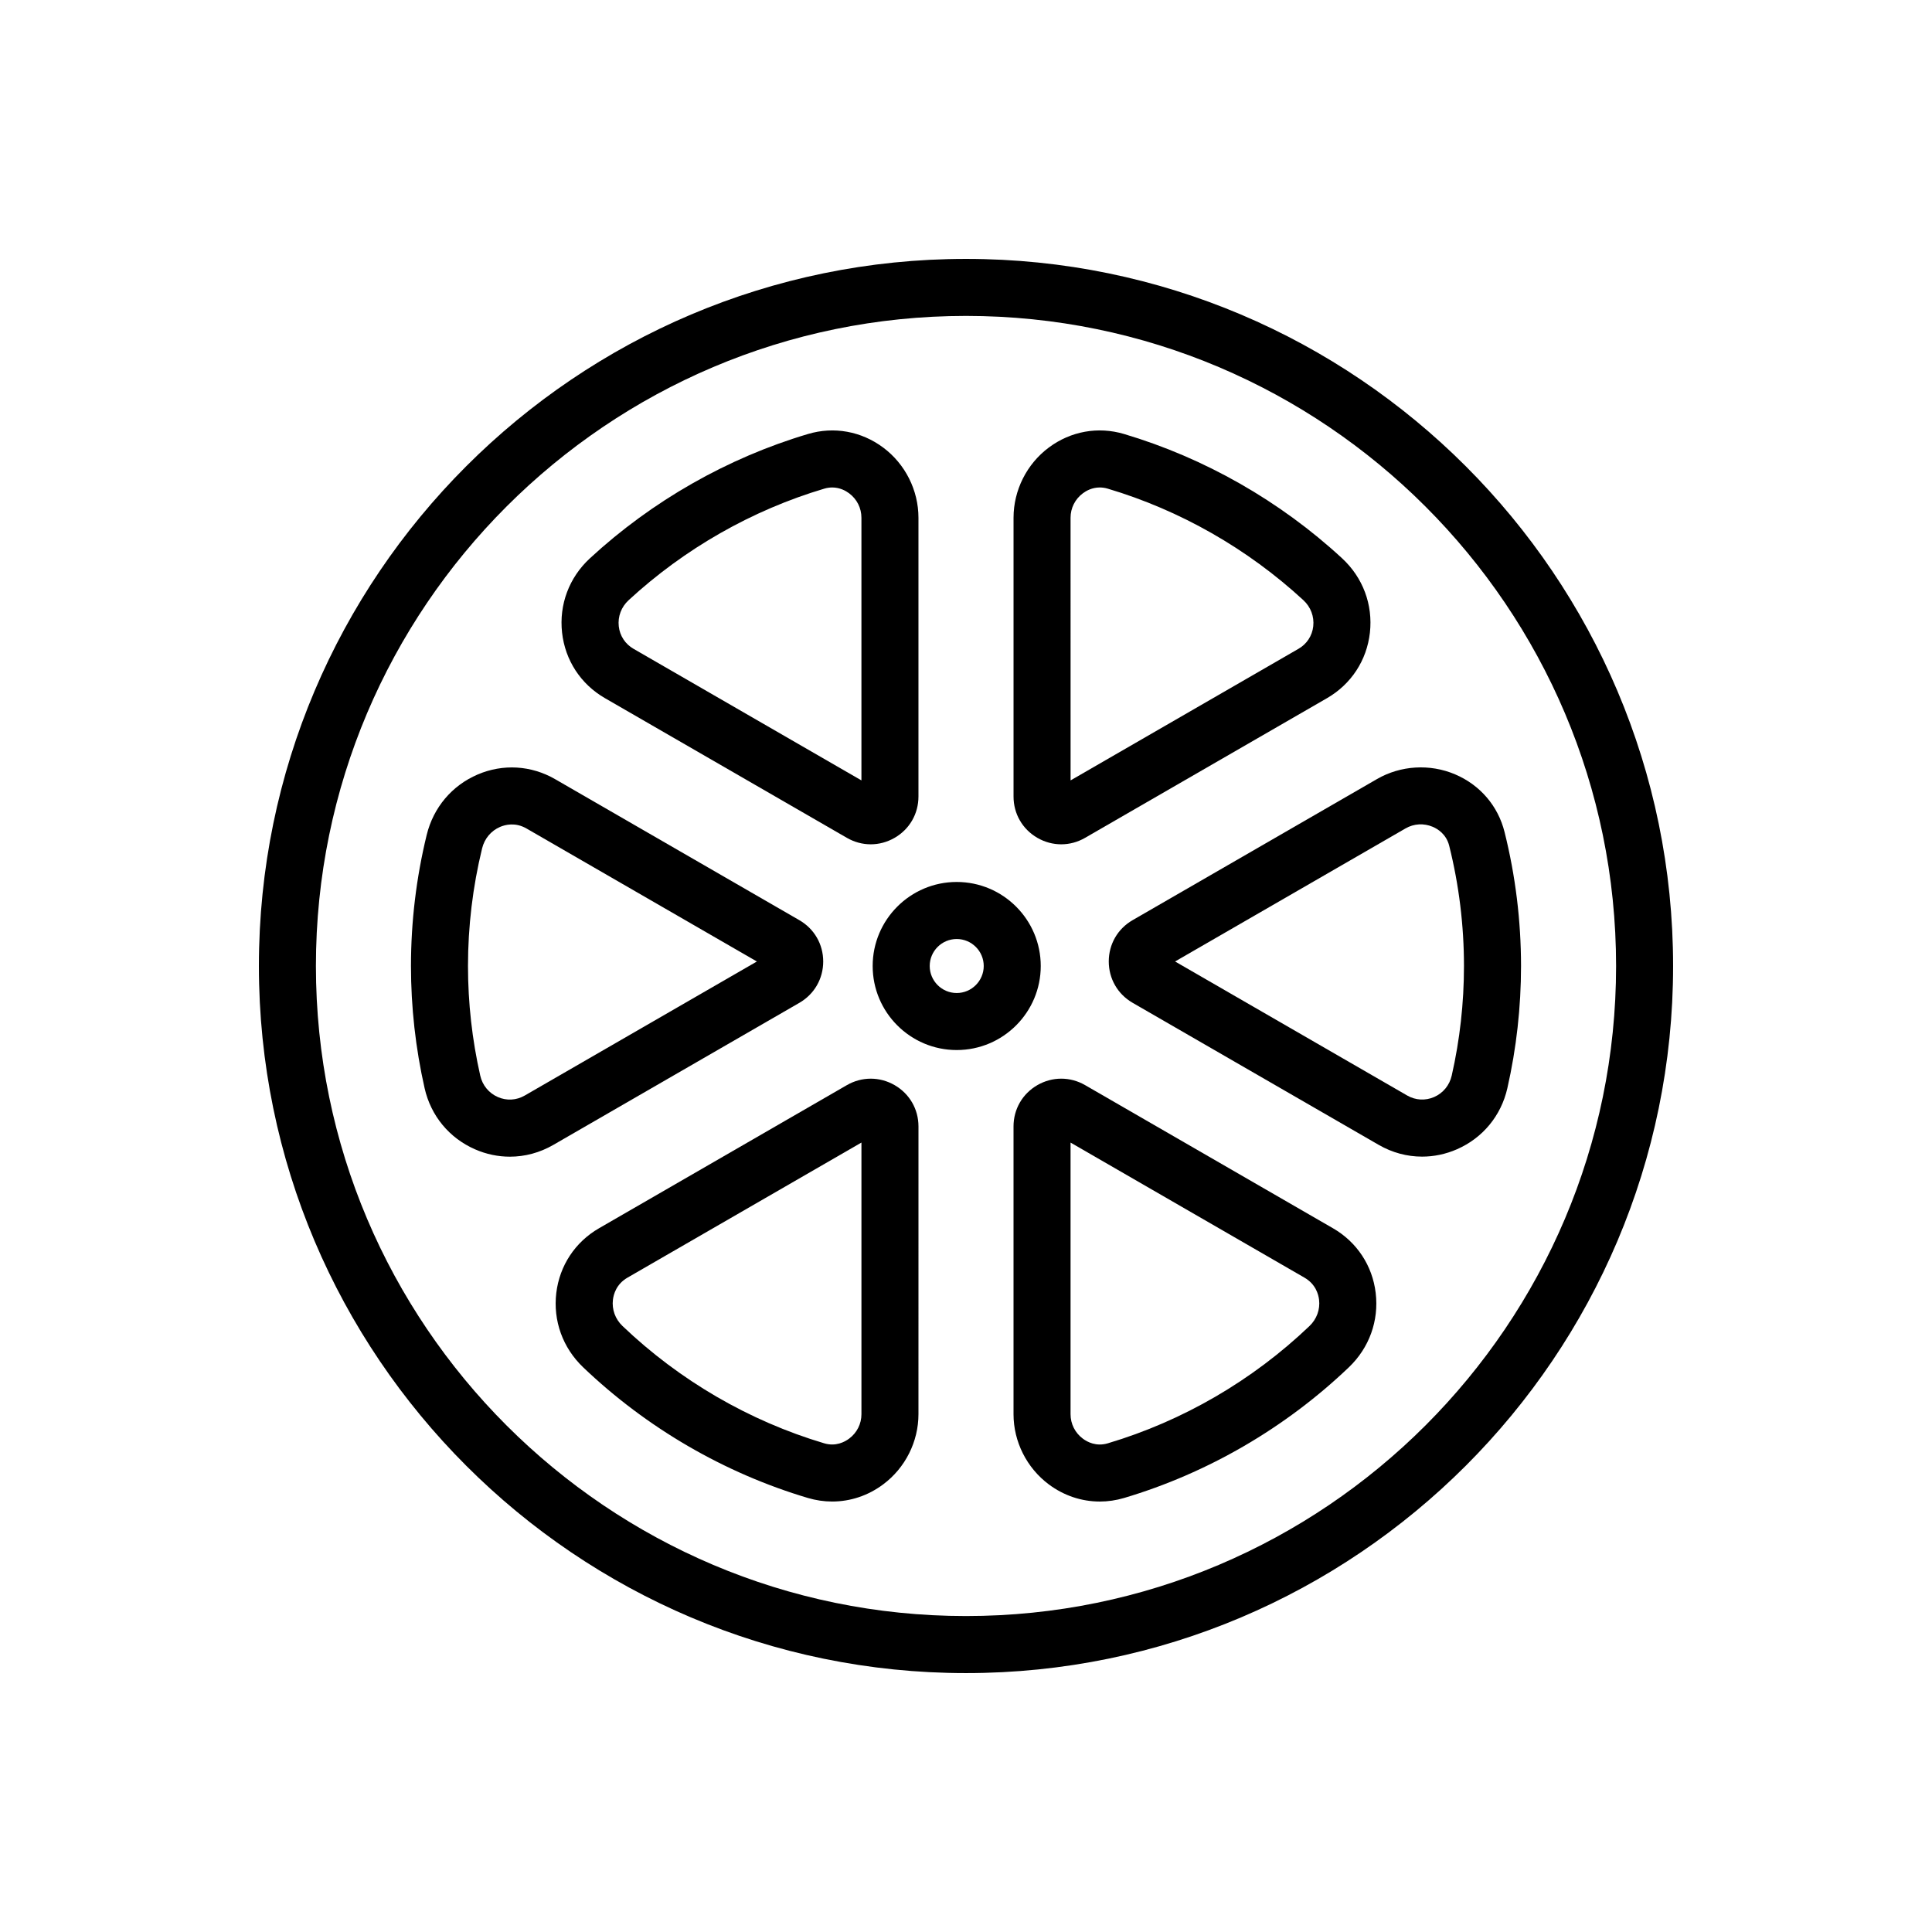
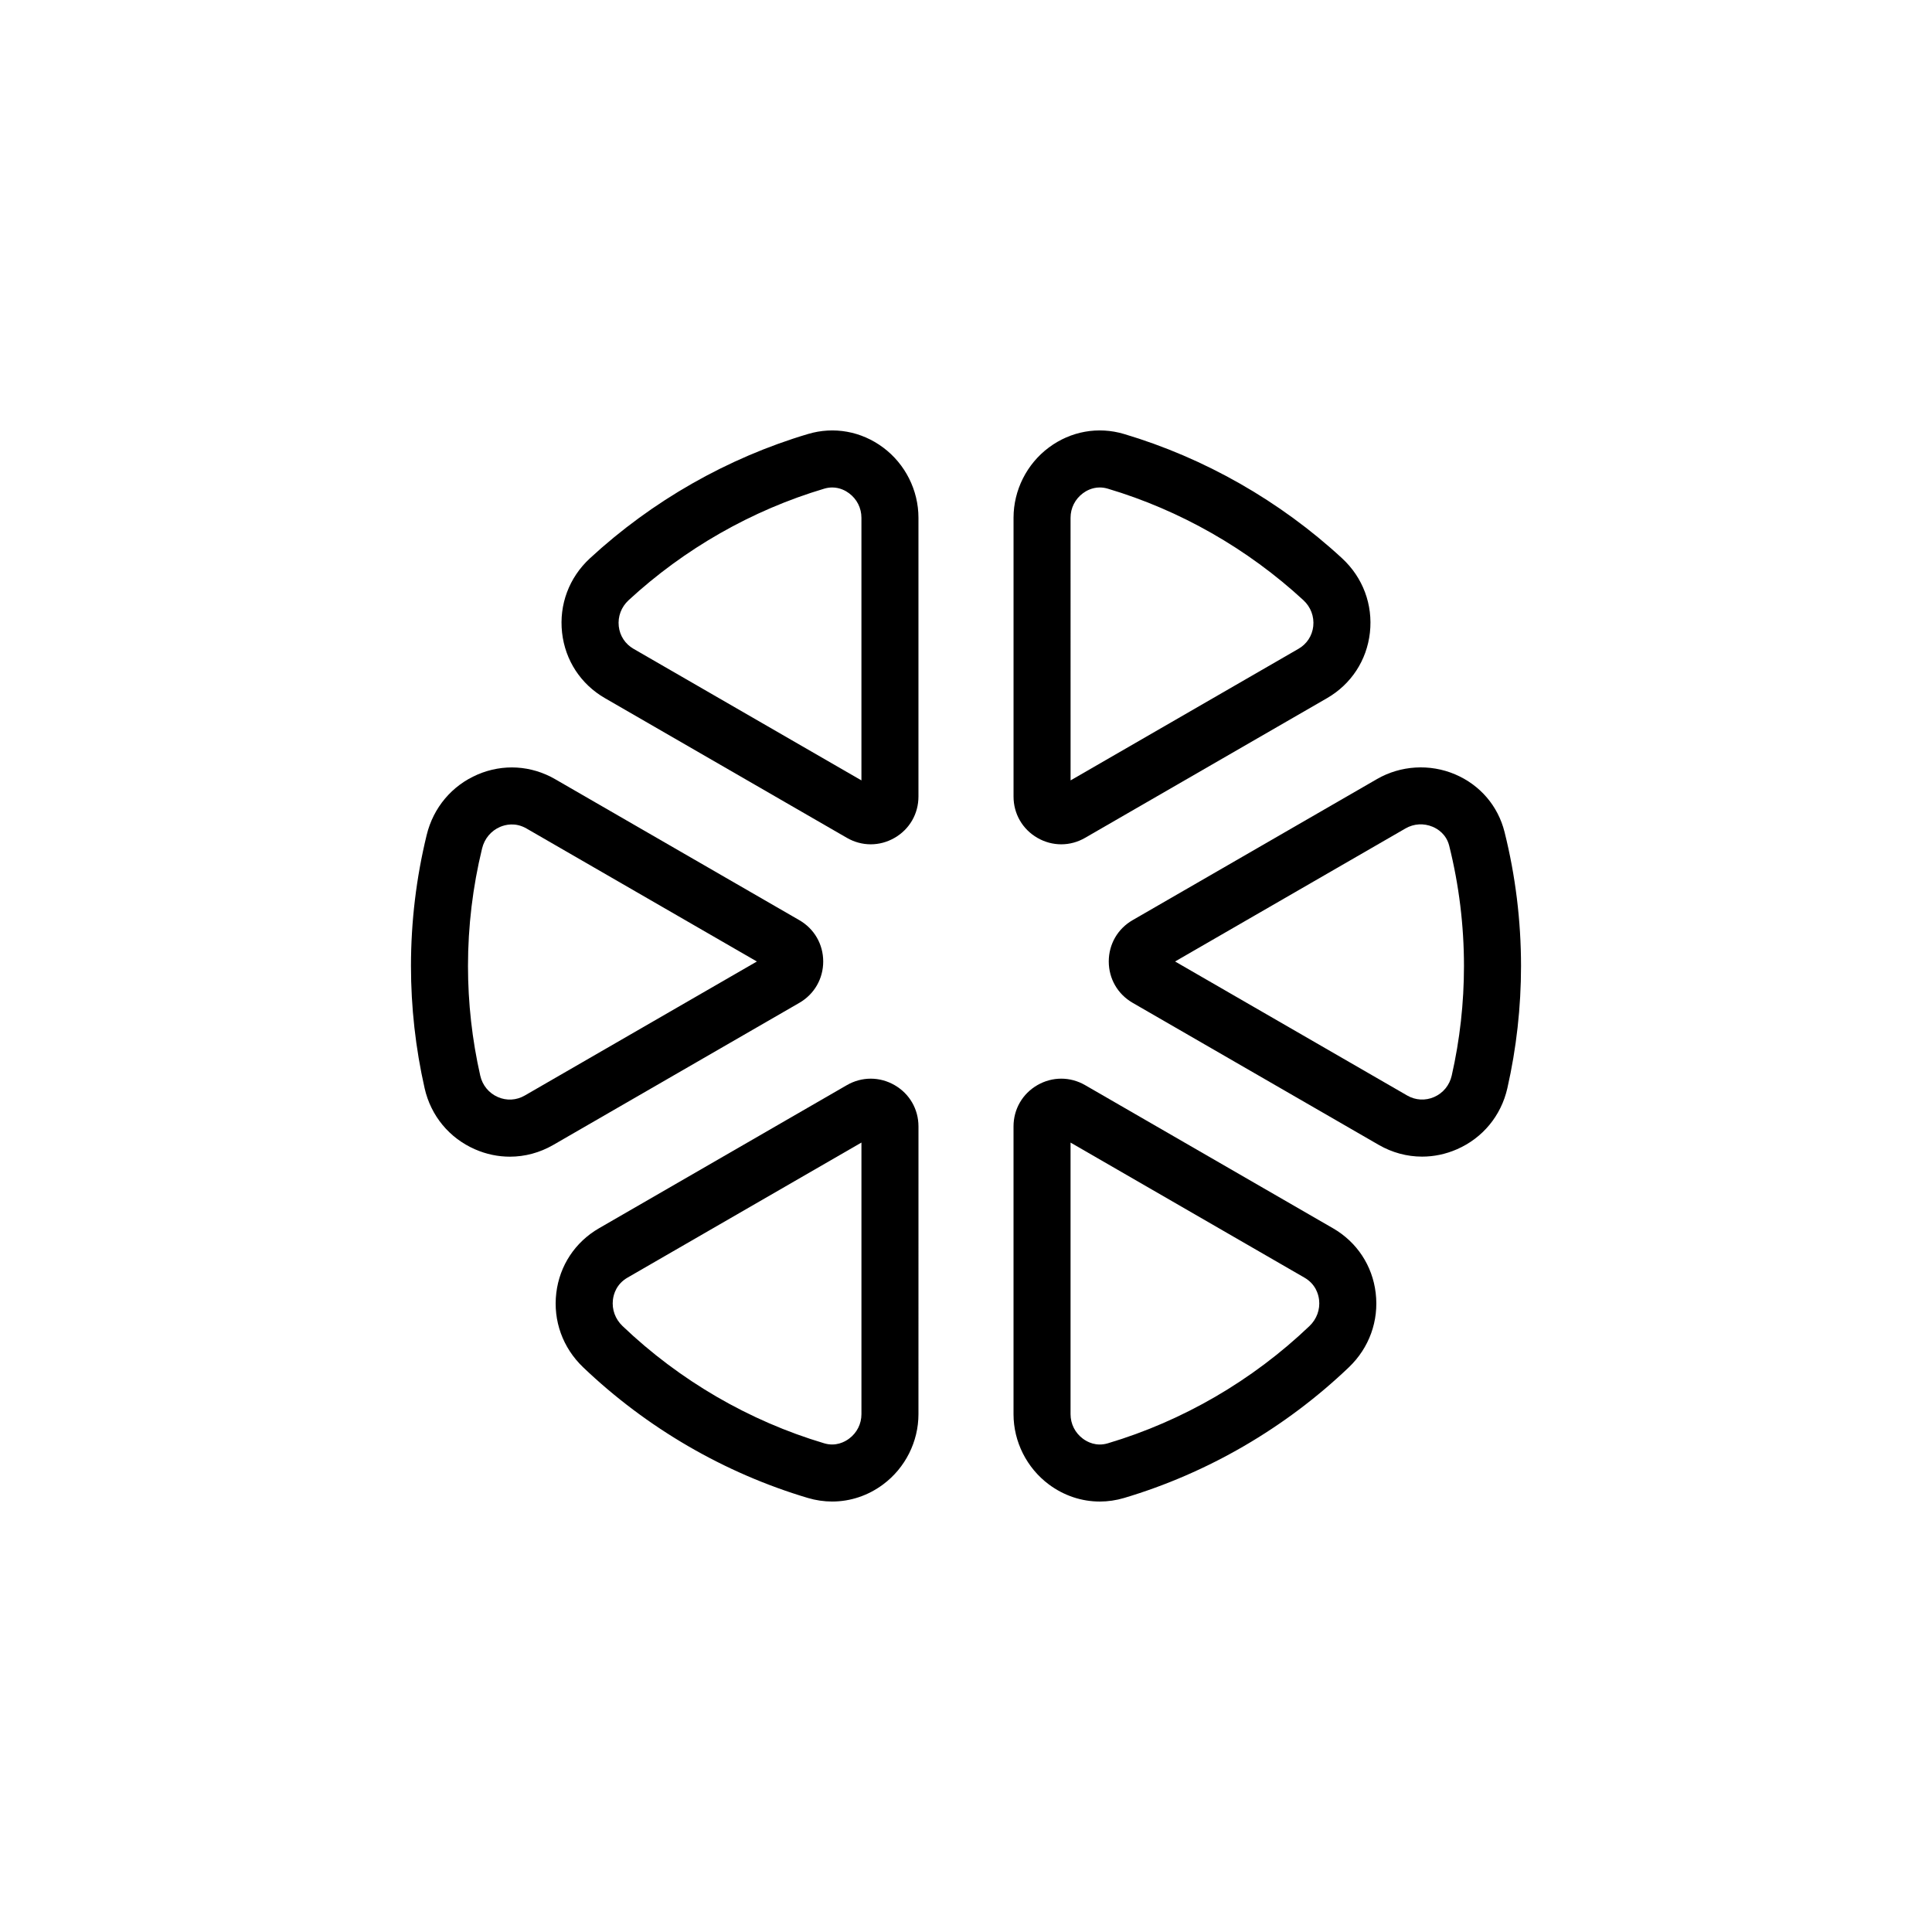
<svg xmlns="http://www.w3.org/2000/svg" fill="#000000" width="800px" height="800px" version="1.1" viewBox="144 144 512 512">
  <g>
    <path d="m418.92 366.04c1.977 1.141 4.148 1.711 6.316 1.711 2.176 0 4.348-0.57 6.328-1.719l64.109-37.012c6.402-3.695 10.543-10.023 11.367-17.363 0.828-7.43-1.859-14.609-7.375-19.703-16.469-15.203-36.453-26.594-57.785-32.941-6.863-2.043-14.125-0.742-19.93 3.586-5.856 4.363-9.352 11.324-9.352 18.617v73.867c-0.004 4.574 2.363 8.672 6.32 10.957zm8.789-84.82c0-2.582 1.195-4.949 3.273-6.5 0.859-0.645 2.426-1.535 4.469-1.535 0.66 0 1.367 0.094 2.117 0.316 19.141 5.691 37.066 15.918 51.848 29.559 1.945 1.801 2.894 4.32 2.609 6.922-0.285 2.516-1.703 4.684-3.902 5.953l-60.406 34.879z" />
-     <path d="m400 212.61c-103.33 0-187.39 84.062-187.39 187.39 0 103.32 84.062 187.39 187.39 187.39 103.33 0 187.39-84.062 187.39-187.39 0-103.33-84.062-187.39-187.39-187.39zm0 359.66c-94.992 0-172.28-77.285-172.28-172.27 0-94.996 77.285-172.28 172.28-172.28 94.996 0 172.28 77.285 172.28 172.28 0.004 94.992-77.281 172.27-172.28 172.27z" />
-     <path d="m419.81 400c0-12.281-9.992-22.27-22.273-22.27s-22.27 9.988-22.27 22.27 9.988 22.273 22.27 22.273 22.273-9.992 22.273-22.273zm-22.27 7.16c-3.945 0-7.156-3.211-7.156-7.16 0-3.945 3.211-7.152 7.156-7.152 3.949 0 7.16 3.207 7.16 7.152-0.004 3.945-3.215 7.16-7.16 7.16z" />
    <path d="m304.32 329.02 64.105 37.012c1.984 1.145 4.156 1.719 6.332 1.719 2.168 0 4.34-0.57 6.316-1.711 3.965-2.281 6.328-6.383 6.328-10.953v-73.867c0-7.293-3.496-14.254-9.352-18.617-5.805-4.324-13.066-5.637-19.93-3.586-21.34 6.348-41.32 17.738-57.789 32.945-5.516 5.094-8.203 12.277-7.375 19.699 0.82 7.336 4.961 13.664 11.363 17.359zm6.266-25.957c14.781-13.648 32.707-23.871 51.848-29.562 0.75-0.223 1.457-0.316 2.113-0.316 2.043 0 3.606 0.891 4.469 1.535 2.082 1.551 3.273 3.918 3.273 6.5v69.594l-60.41-34.879c-2.195-1.27-3.617-3.438-3.898-5.953-0.289-2.598 0.66-5.121 2.606-6.918z" />
    <path d="m497.25 469.5-65.691-37.934c-3.961-2.281-8.695-2.277-12.645 0.004-3.961 2.289-6.32 6.383-6.32 10.953v76.25c0 7.285 3.5 14.242 9.352 18.609 4.012 2.992 8.719 4.543 13.512 4.543 2.156 0 4.324-0.316 6.453-0.949 22.137-6.59 42.727-18.562 59.551-34.629 5.402-5.156 7.996-12.34 7.109-19.711-0.863-7.242-4.992-13.488-11.32-17.137zm-6.227 25.914c-15.098 14.422-33.574 25.164-53.426 31.074-3.102 0.93-5.477-0.367-6.617-1.219-2.082-1.551-3.273-3.918-3.273-6.496v-71.977l61.988 35.793c2.961 1.711 3.699 4.402 3.871 5.856 0.309 2.59-0.617 5.129-2.543 6.969z" />
    <path d="m542.72 364.49c-1.719-6.906-6.5-12.477-13.117-15.285-6.68-2.84-14.422-2.367-20.688 1.254l-64.762 37.391c-3.957 2.281-6.316 6.375-6.32 10.941 0 4.57 2.356 8.668 6.32 10.961l65.227 37.656c3.582 2.066 7.523 3.109 11.488 3.109 3.121 0 6.258-0.645 9.246-1.953 6.828-2.988 11.695-8.887 13.352-16.184 2.402-10.586 3.621-21.484 3.621-32.387-0.004-11.977-1.469-23.926-4.367-35.504zm-14 64.551c-0.582 2.566-2.281 4.641-4.668 5.684-2.32 1.012-4.922 0.867-7.121-0.398l-61.523-35.523 61.062-35.258c2.219-1.285 4.848-1.434 7.227-0.43 1.293 0.551 3.586 1.934 4.359 5.027 2.594 10.391 3.91 21.105 3.91 31.852 0.004 9.785-1.09 19.559-3.246 29.047z" />
    <path d="m381.08 431.57c-3.961-2.281-8.688-2.281-12.648 0l-65.684 37.93c-6.328 3.652-10.453 9.898-11.324 17.141-0.883 7.367 1.711 14.547 7.113 19.703 16.82 16.062 37.41 28.039 59.543 34.629 2.133 0.633 4.301 0.949 6.457 0.949 4.793 0 9.504-1.551 13.512-4.543 5.856-4.363 9.352-11.32 9.352-18.609l0.004-76.25c0-4.57-2.363-8.664-6.324-10.949zm-8.789 87.199c0 2.574-1.191 4.941-3.273 6.488-1.145 0.852-3.523 2.16-6.621 1.227-19.852-5.91-38.32-16.652-53.422-31.074-1.926-1.84-2.856-4.379-2.543-6.973 0.176-1.453 0.906-4.144 3.871-5.856l61.988-35.793z" />
    <path d="m362.16 398.8c-0.004-4.566-2.367-8.66-6.32-10.941l-64.746-37.383c-6.316-3.644-13.789-4.098-20.492-1.234-6.82 2.914-11.75 8.754-13.523 16.02-2.766 11.34-4.168 23.031-4.168 34.746 0 10.898 1.219 21.797 3.617 32.387 1.656 7.297 6.523 13.195 13.355 16.184 2.984 1.309 6.121 1.953 9.242 1.953 3.965 0 7.906-1.043 11.488-3.109l65.23-37.664c3.957-2.289 6.316-6.387 6.316-10.957zm-79.102 35.531c-2.203 1.273-4.797 1.418-7.121 0.398-2.383-1.043-4.086-3.113-4.668-5.684-2.152-9.496-3.246-19.266-3.246-29.043 0-10.508 1.258-20.992 3.738-31.164 0.633-2.598 2.379-4.68 4.781-5.707 1.34-0.57 4.023-1.285 6.992 0.43l61.047 35.246z" />
  </g>
</svg>